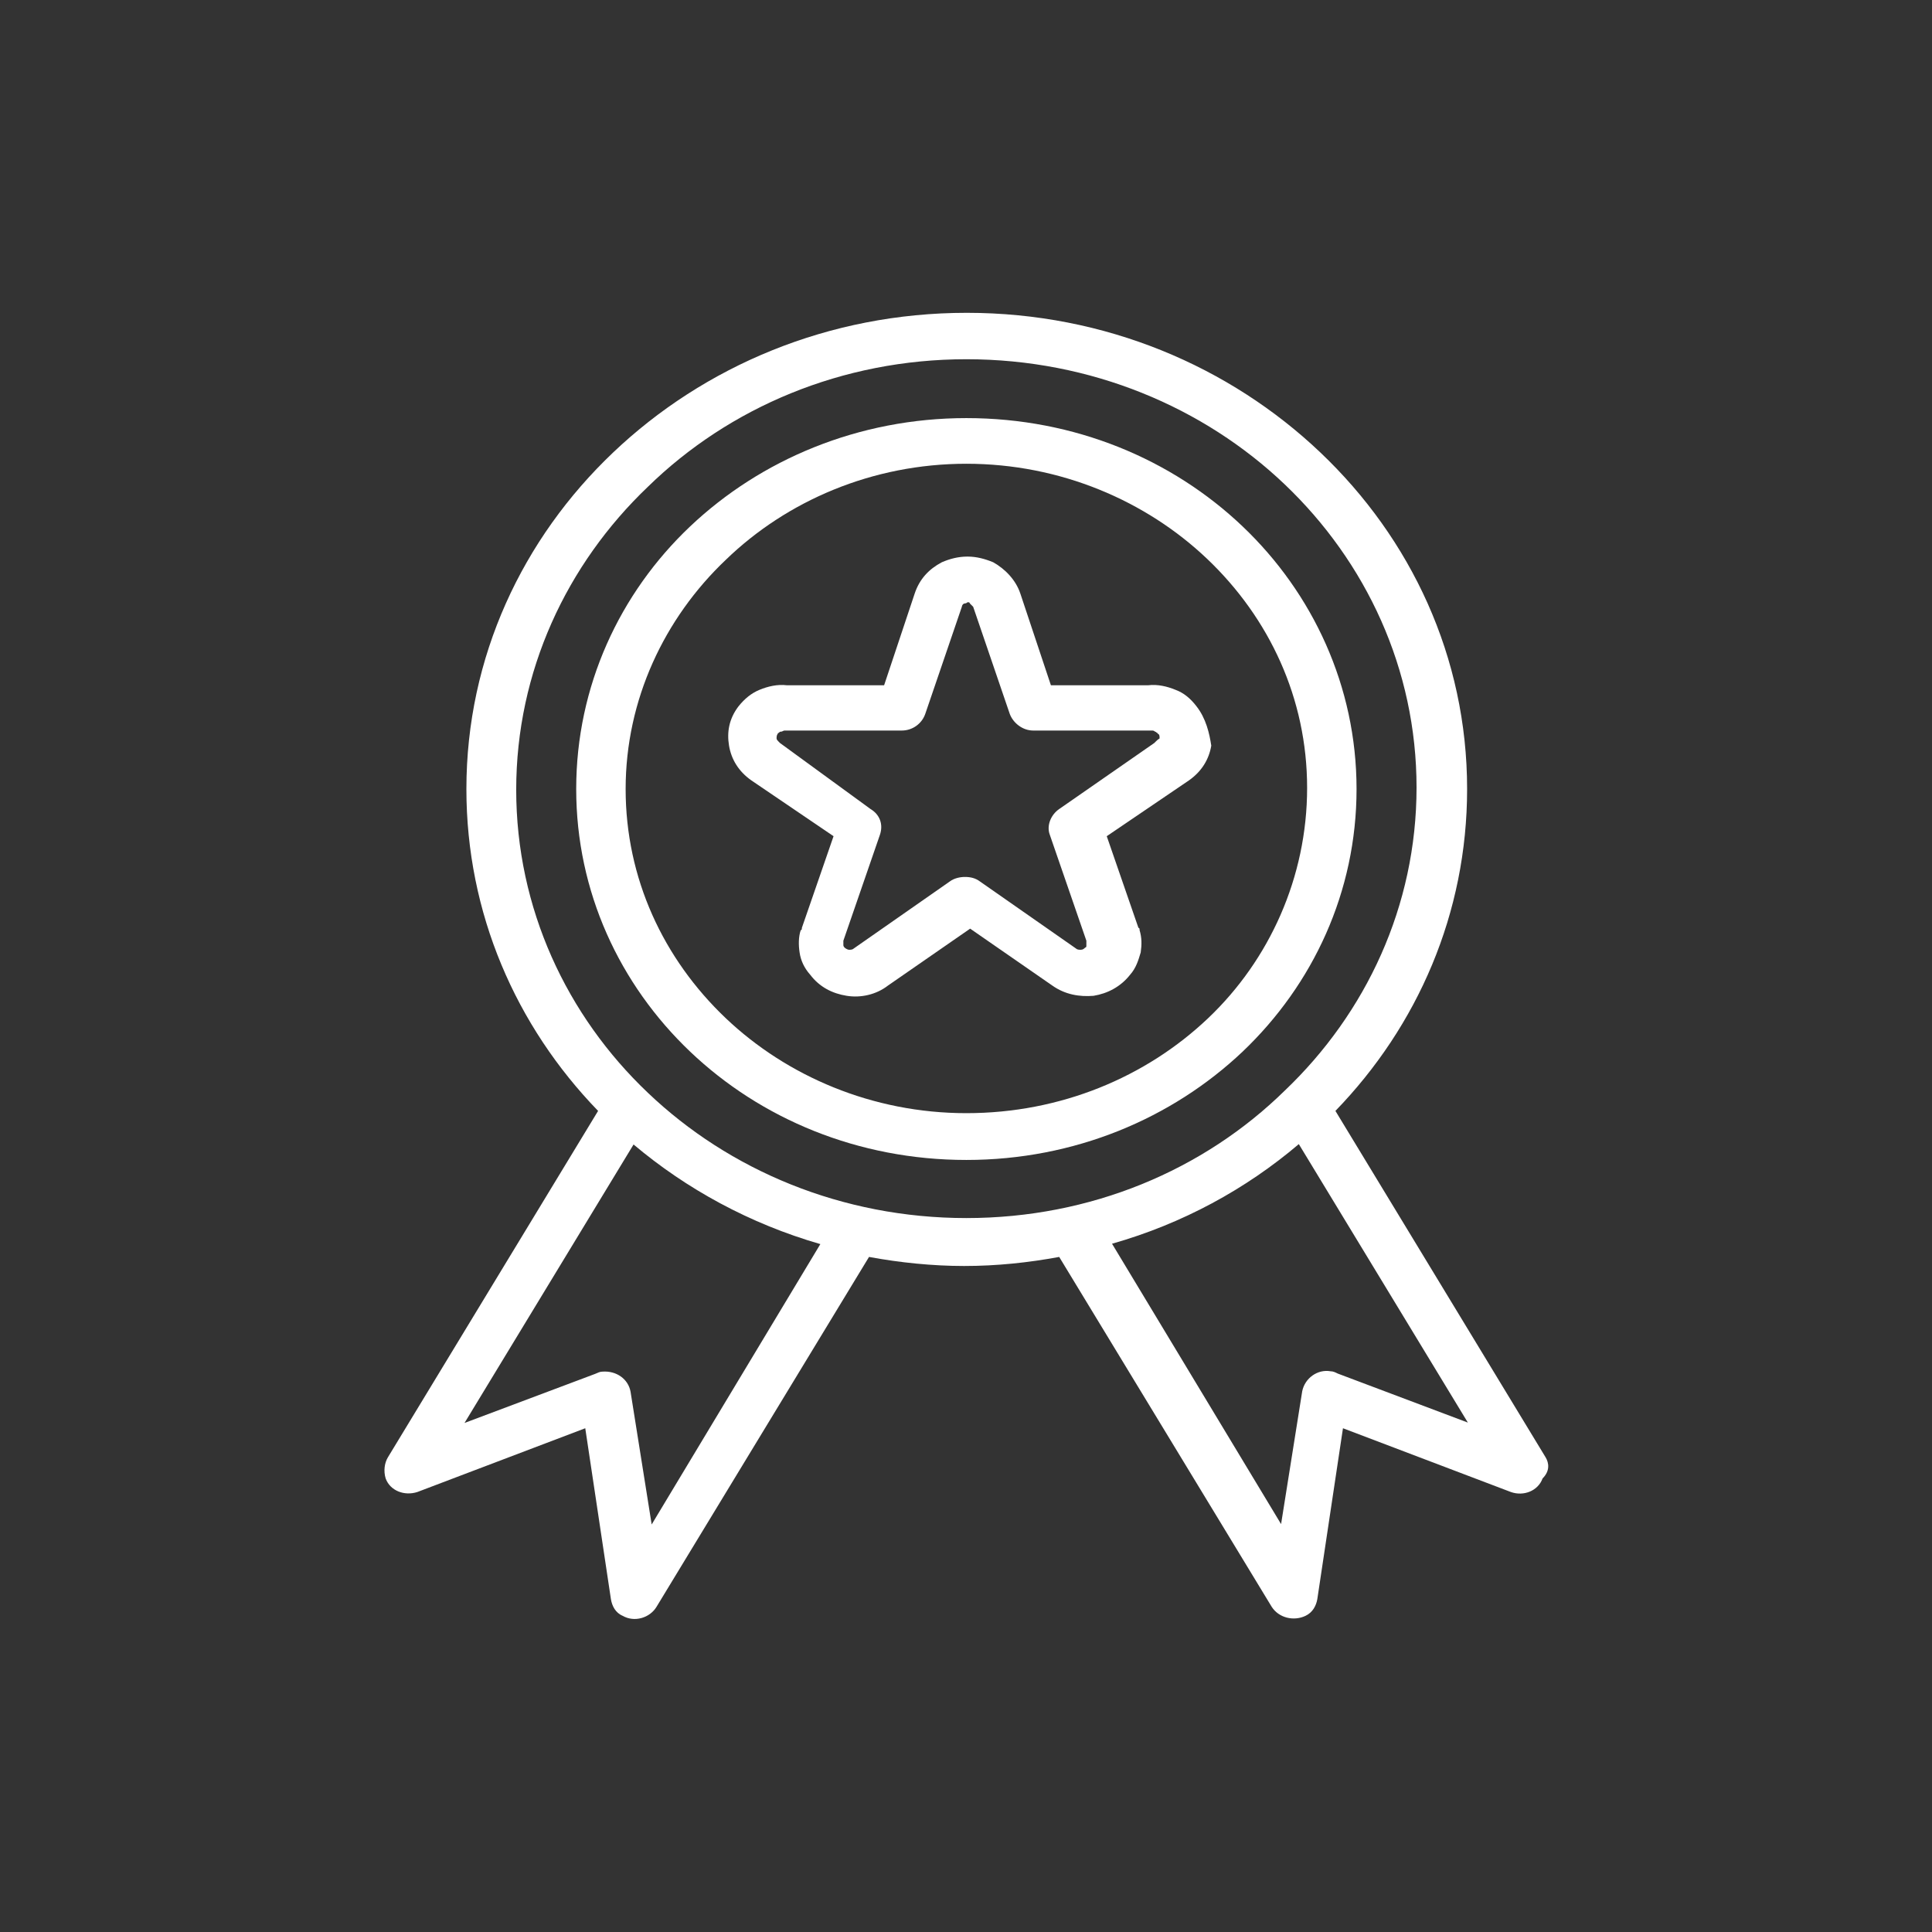
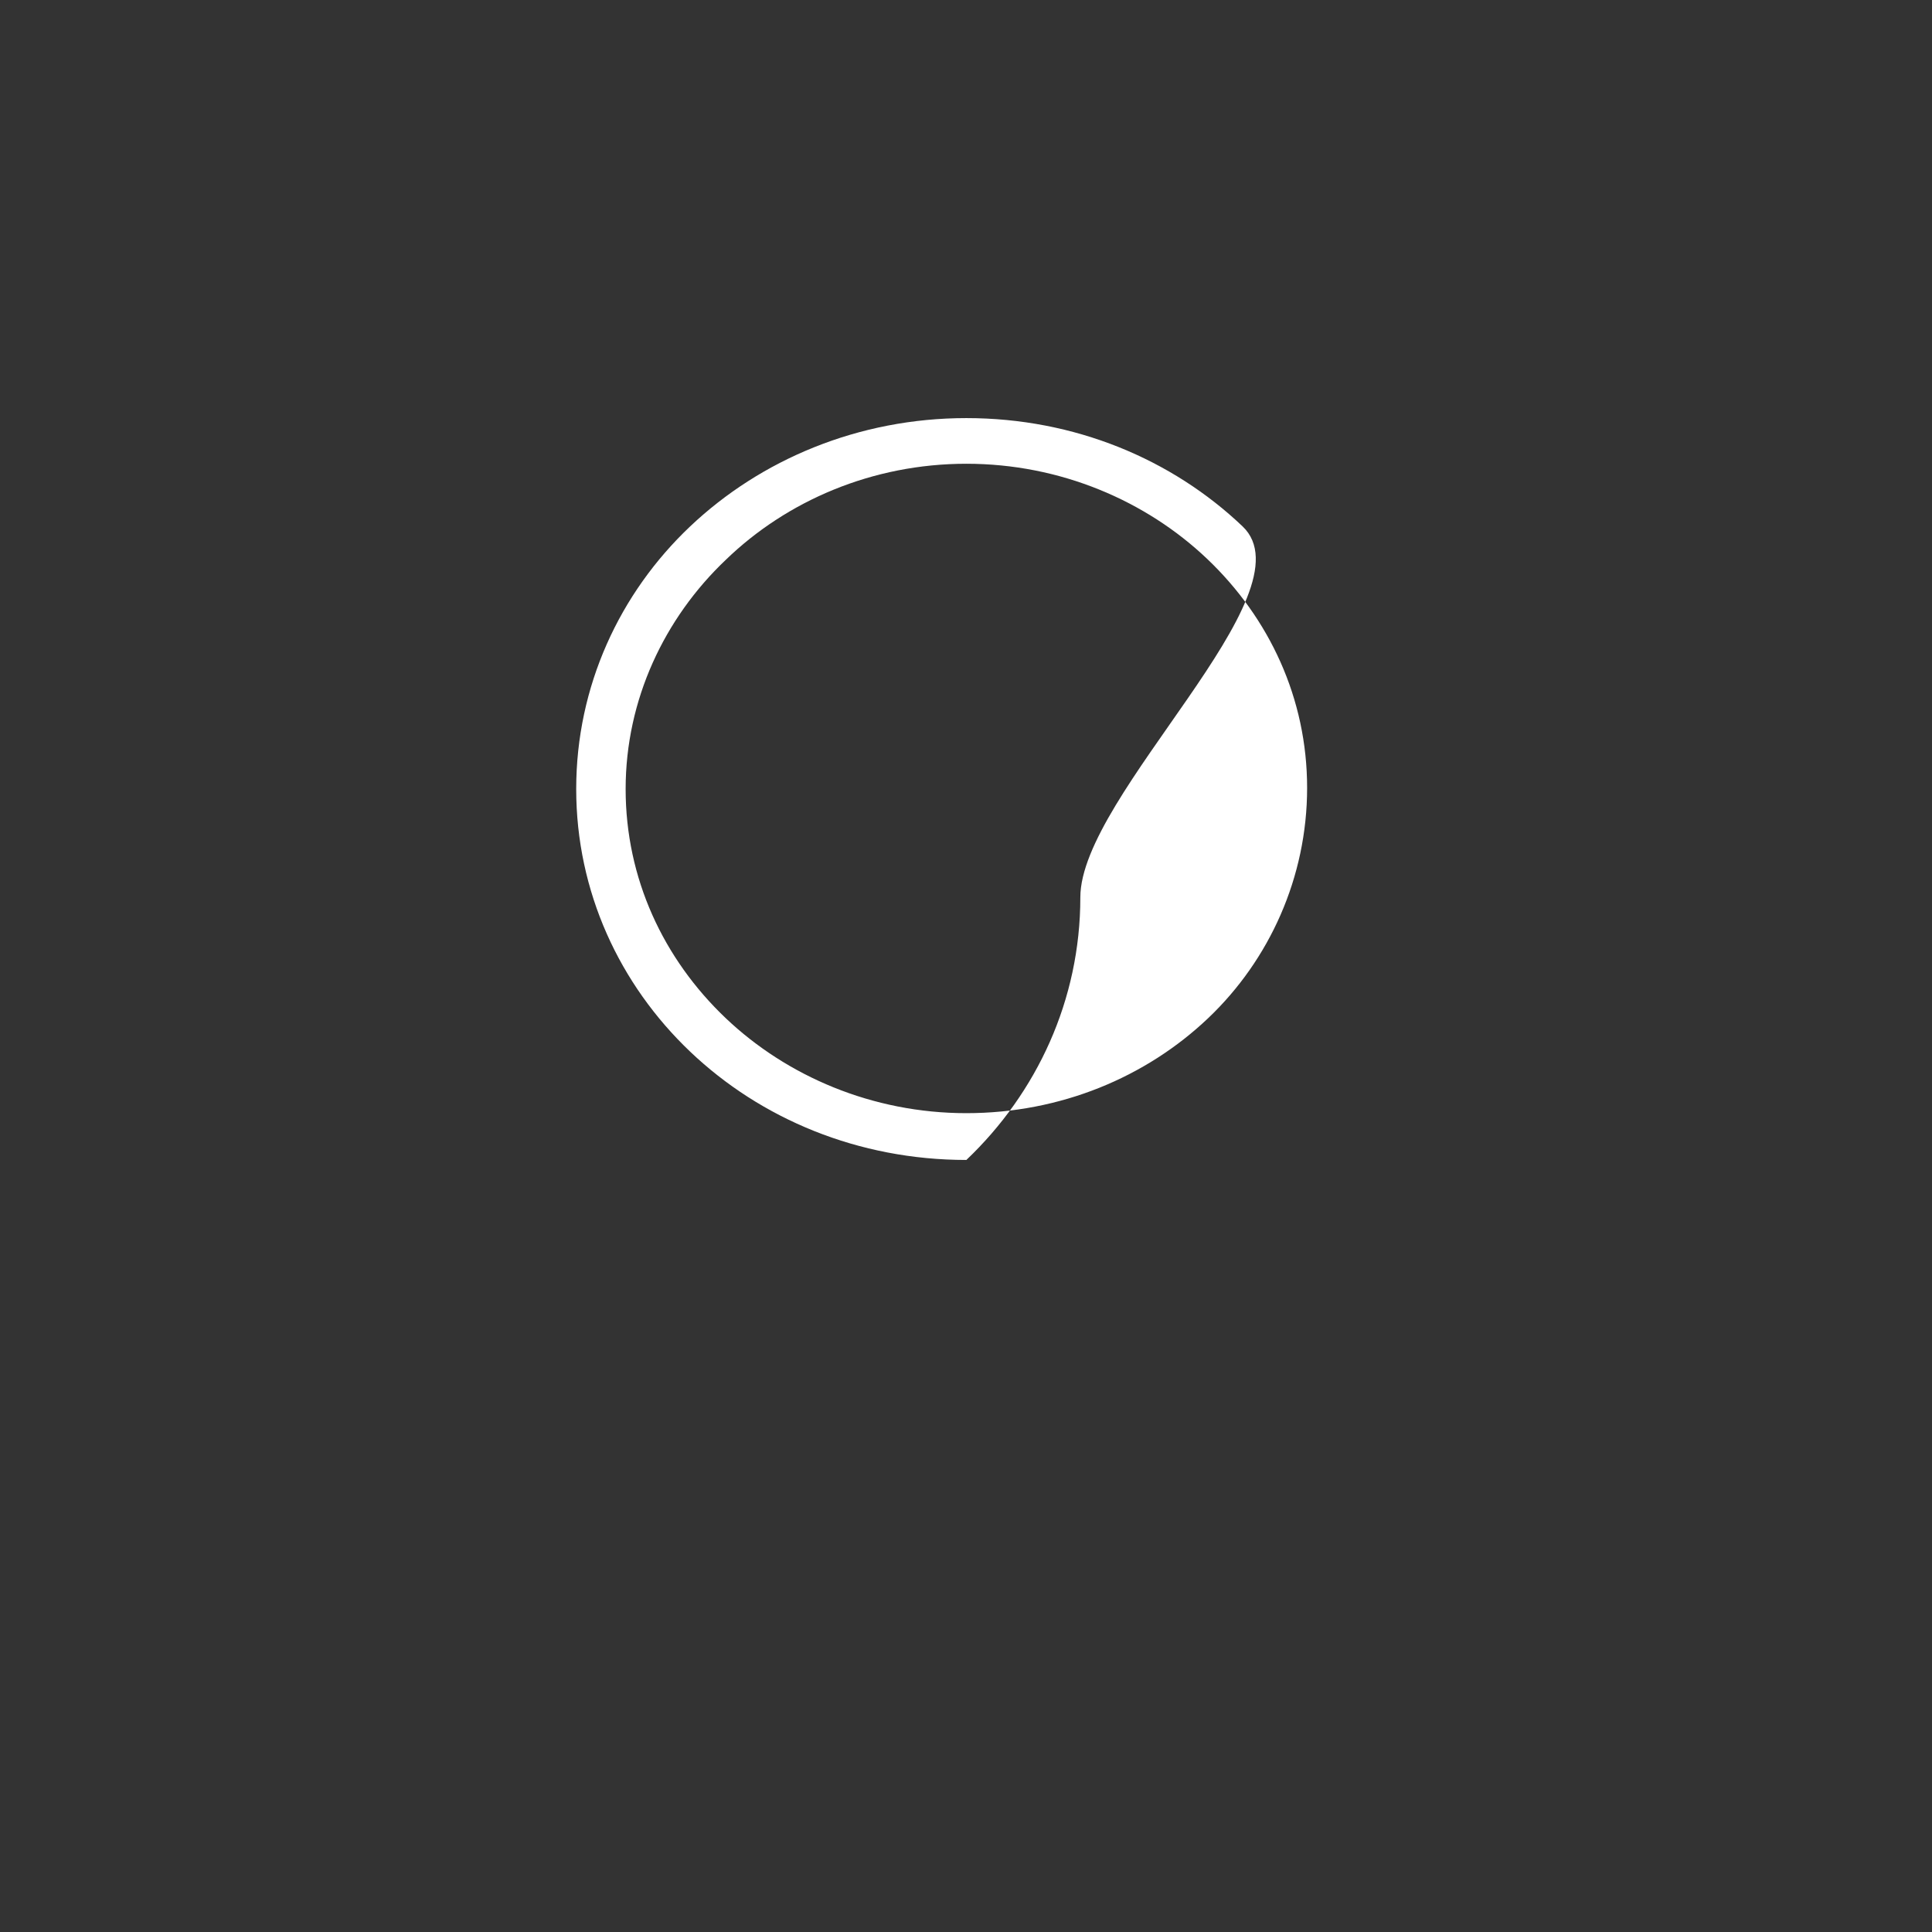
<svg xmlns="http://www.w3.org/2000/svg" version="1.1" id="Capa_1" x="0px" y="0px" viewBox="0 0 512 512" style="enable-background:new 0 0 512 512;" xml:space="preserve">
  <rect x="0" y="0" width="512" height="512" fill="#333333" stroke="none" />
  <style type="text/css">
	.st0{fill:#FFFFFF;}
</style>
  <g>
    <g>
-       <path class="st0" d="M409.6,386.2l-55.7-91.8c21.8-22.5,34.9-52.4,34.9-85.3c0-35-14.9-66.4-38.9-89.2c-24-22.8-57-37-93.7-37    s-69.7,14.2-93.7,37s-38.9,54.2-38.9,89.2c0,32.9,13.1,62.8,34.9,85.3l-55.7,91.8c-0.9,1.5-1.2,3.6-0.6,5.6c1.2,3.3,5,4.7,8.4,3.6    l44.5-16.9l6.8,45.3c0.3,1.8,1.2,3.6,3.1,4.4c3.1,1.8,7.2,0.6,9-2.4l56.3-92.7c8.1,1.5,16.8,2.4,25.2,2.4c8.7,0,17.1-0.9,25.2-2.4    l56.3,92.7c1.9,3,5.9,3.9,9,2.4c1.9-0.9,2.8-2.7,3.1-4.4l6.8-45.3l44.5,16.9c3.4,1.2,7.2-0.3,8.4-3.6    C410.8,389.8,410.5,387.7,409.6,386.2z M172.7,404l-5.6-35.2c-0.6-3.3-3.7-5.6-7.5-5.3c-0.6,0-1.2,0.3-1.9,0.6l-34.6,13l44.8-73.8    c14,11.8,30.8,21,49.5,26.4L172.7,404z M256.1,322.8c-33,0-62.9-12.7-84.4-33.2c-21.5-20.4-34.9-48.9-34.9-80.3    s13.4-59.8,34.9-80.3c21.5-21,51.4-33.8,84.4-33.8s62.9,12.7,84.4,33.2s34.9,48.9,34.9,80.3s-13.4,59.8-34.9,80.3    C319,310.1,289.1,322.8,256.1,322.8z M354.5,364c-0.6-0.3-1.2-0.6-1.9-0.6c-3.4-0.6-6.8,1.8-7.5,5.3l-5.6,35.2l-44.8-74.3    c18.7-5.3,35.5-14.5,49.5-26.4L389,377L354.5,364z" />
-     </g>
+       </g>
  </g>
  <g>
    <g>
-       <path class="st0" d="M317.1,187.2c-1.6-2.1-3.4-3.6-5.6-4.4c-2.2-0.9-4.7-1.5-7.2-1.2h-25.8l-8.1-24.3c-1.2-3.6-4-6.5-7.2-8.3    c-2.2-0.9-4.4-1.5-6.8-1.5c-2.5,0-4.7,0.6-6.8,1.5c-3.4,1.8-5.9,4.4-7.2,8.3l-8.1,24.3h-25.8c-2.5-0.3-5,0.3-7.2,1.2    c-2.2,0.9-4,2.4-5.6,4.4c-2.5,3.3-3.1,6.8-2.5,10.4s2.5,6.8,5.9,9.2l21.8,14.8l-8.4,24.3c0,0.3,0,0.6-0.3,0.6    c-0.6,1.8-0.6,3.9-0.3,5.9c0.3,2.1,1.2,4.1,2.8,5.9c2.5,3.3,5.9,5,9.7,5.6c3.7,0.6,7.8-0.3,10.9-2.7l21.8-15.1l21.8,15.1    c3.4,2.4,7.2,3,10.9,2.7c3.7-0.6,7.2-2.4,9.7-5.6c1.6-1.8,2.2-3.9,2.8-5.9c0.3-2.1,0.3-3.9-0.3-5.9c0-0.3,0-0.6-0.3-0.6l-8.4-24.3    l21.8-14.8c3.4-2.4,5.3-5.6,5.9-9.2C320.5,194.3,319.6,190.4,317.1,187.2z M306.2,196.6l-0.3,0.3l-25.2,17.5    c-2.2,1.5-3.4,4.4-2.5,6.8l9.7,28.1v0.3c0,0.3,0,0.6,0,0.9c0,0.3,0,0.6-0.3,0.6c-0.3,0.3-0.6,0.6-1.2,0.6c-0.3,0-0.9,0-1.2-0.3    l-25.5-17.8c-1.2-0.9-2.5-1.2-4-1.2c-1.2,0-2.8,0.3-4,1.2l-25.5,17.8c-0.3,0.3-0.9,0.3-1.2,0.3c-0.3,0-0.9-0.3-1.2-0.6    s-0.3-0.6-0.3-0.6c0-0.3,0-0.6,0-0.9v-0.3l9.7-28.1c0.9-2.7,0-5.3-2.5-6.8l-24-17.5l-0.3-0.3c-0.3-0.3-0.6-0.6-0.6-0.9    c0-0.3,0-0.9,0.3-1.2c0,0,0-0.3,0.3-0.3c0.3-0.3,0.3-0.3,0.6-0.3c0.3,0,0.6-0.3,0.9-0.3c0.3,0,0.6,0,0.9,0H239    c2.8,0,5.3-1.8,6.2-4.4l9.7-28.4c0-0.3,0.3-0.9,0.9-0.9c0.3,0,0.6-0.3,0.6-0.3c0.3,0,0.6,0,0.6,0.3c0.3,0.3,0.6,0.6,0.9,0.9    l9.7,28.4c0.9,2.4,3.4,4.4,6.2,4.4h30.5c0.3,0,0.6,0,0.9,0c0.3,0,0.6,0,0.9,0.3c0.3,0,0.3,0.3,0.6,0.3c0,0,0,0.3,0.3,0.3    c0.3,0.3,0.3,0.6,0.3,1.2C306.8,196,306.5,196.3,306.2,196.6z" />
-     </g>
+       </g>
  </g>
  <g>
    <g>
-       <path class="st0" d="M329.3,139.5c-18.7-17.8-44.5-28.7-73.2-28.7c-28.6,0-54.5,11-73.2,28.7s-30.2,42.4-30.2,69.6    s11.5,51.8,30.2,69.6c18.7,17.8,44.5,28.7,73.2,28.7s54.5-11,73.2-28.7c18.7-17.8,30.2-42.4,30.2-69.6S347.9,157.2,329.3,139.5z     M320.2,269.8C303.7,285.5,281,295,256.1,295c-24.9,0-47.6-9.8-63.8-25.2c-16.5-15.7-26.5-37-26.5-60.7s10.3-45.3,26.5-60.7    c16.2-15.7,38.9-25.5,63.8-25.5c24.9,0,47.6,9.8,63.8,25.2c16.5,15.7,26.5,37,26.5,60.7S336.4,254.4,320.2,269.8z" />
+       <path class="st0" d="M329.3,139.5c-18.7-17.8-44.5-28.7-73.2-28.7c-28.6,0-54.5,11-73.2,28.7s-30.2,42.4-30.2,69.6    s11.5,51.8,30.2,69.6c18.7,17.8,44.5,28.7,73.2,28.7c18.7-17.8,30.2-42.4,30.2-69.6S347.9,157.2,329.3,139.5z     M320.2,269.8C303.7,285.5,281,295,256.1,295c-24.9,0-47.6-9.8-63.8-25.2c-16.5-15.7-26.5-37-26.5-60.7s10.3-45.3,26.5-60.7    c16.2-15.7,38.9-25.5,63.8-25.5c24.9,0,47.6,9.8,63.8,25.2c16.5,15.7,26.5,37,26.5,60.7S336.4,254.4,320.2,269.8z" />
    </g>
  </g>
</svg>